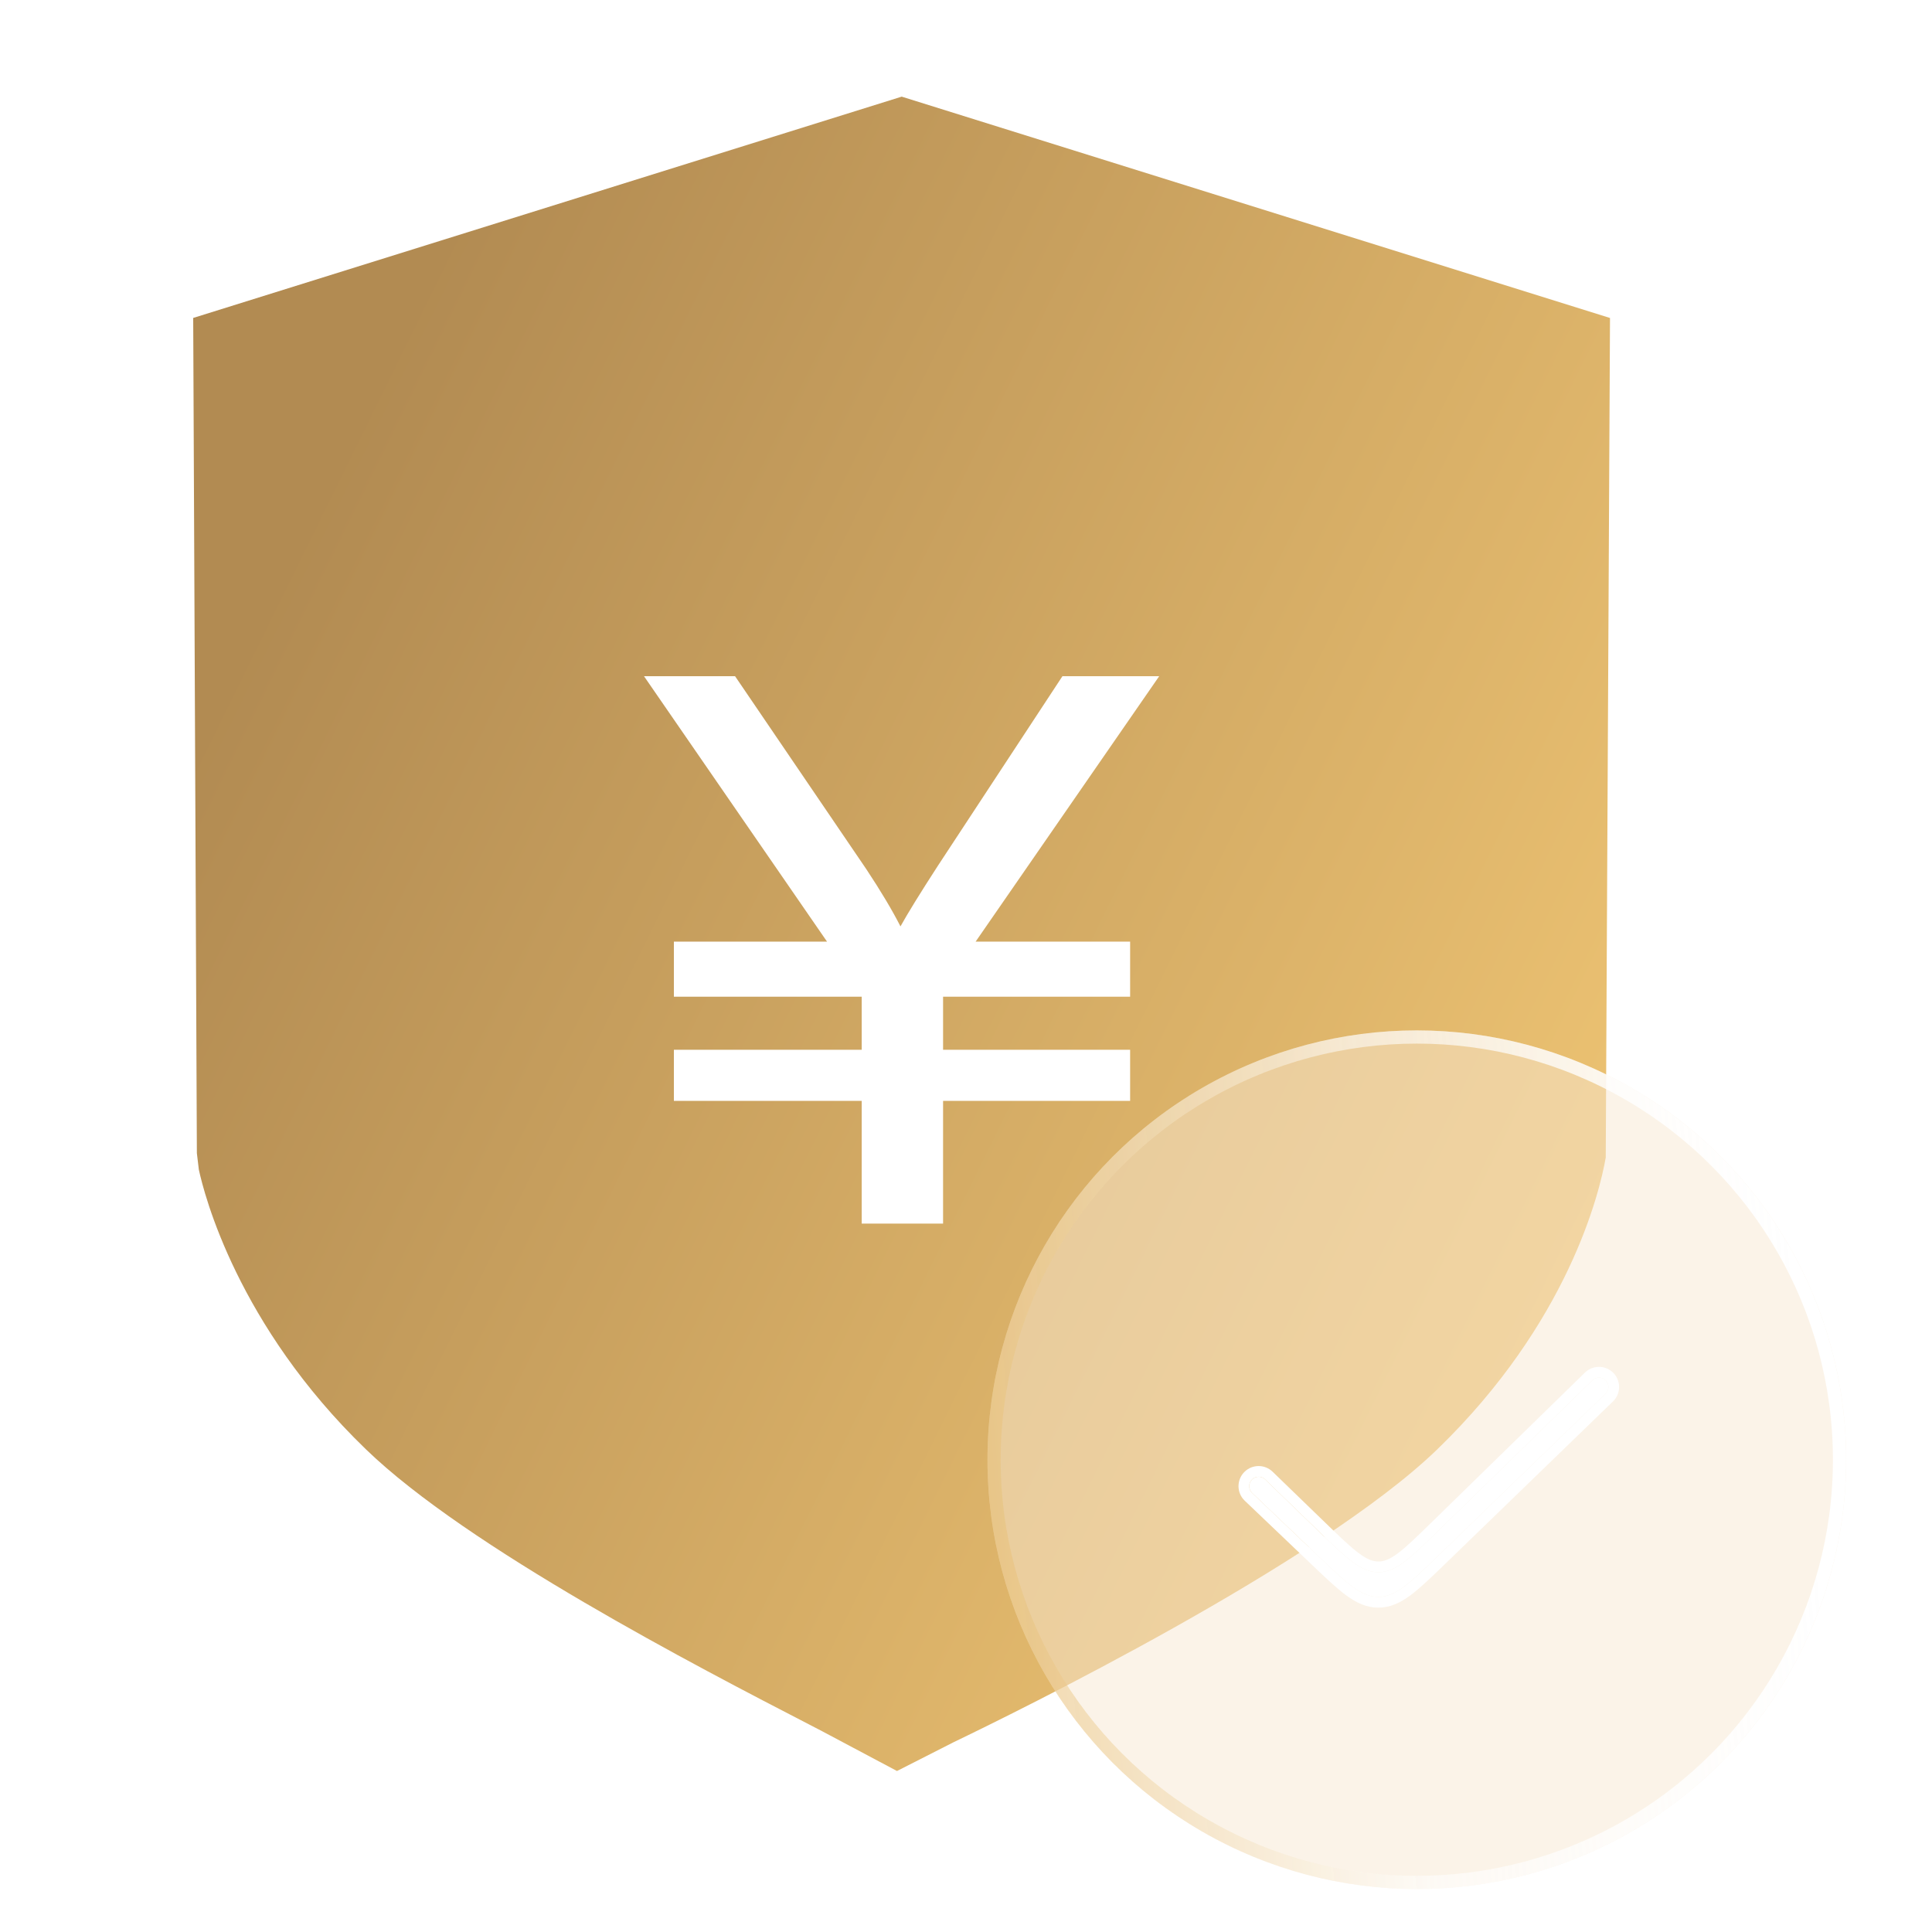
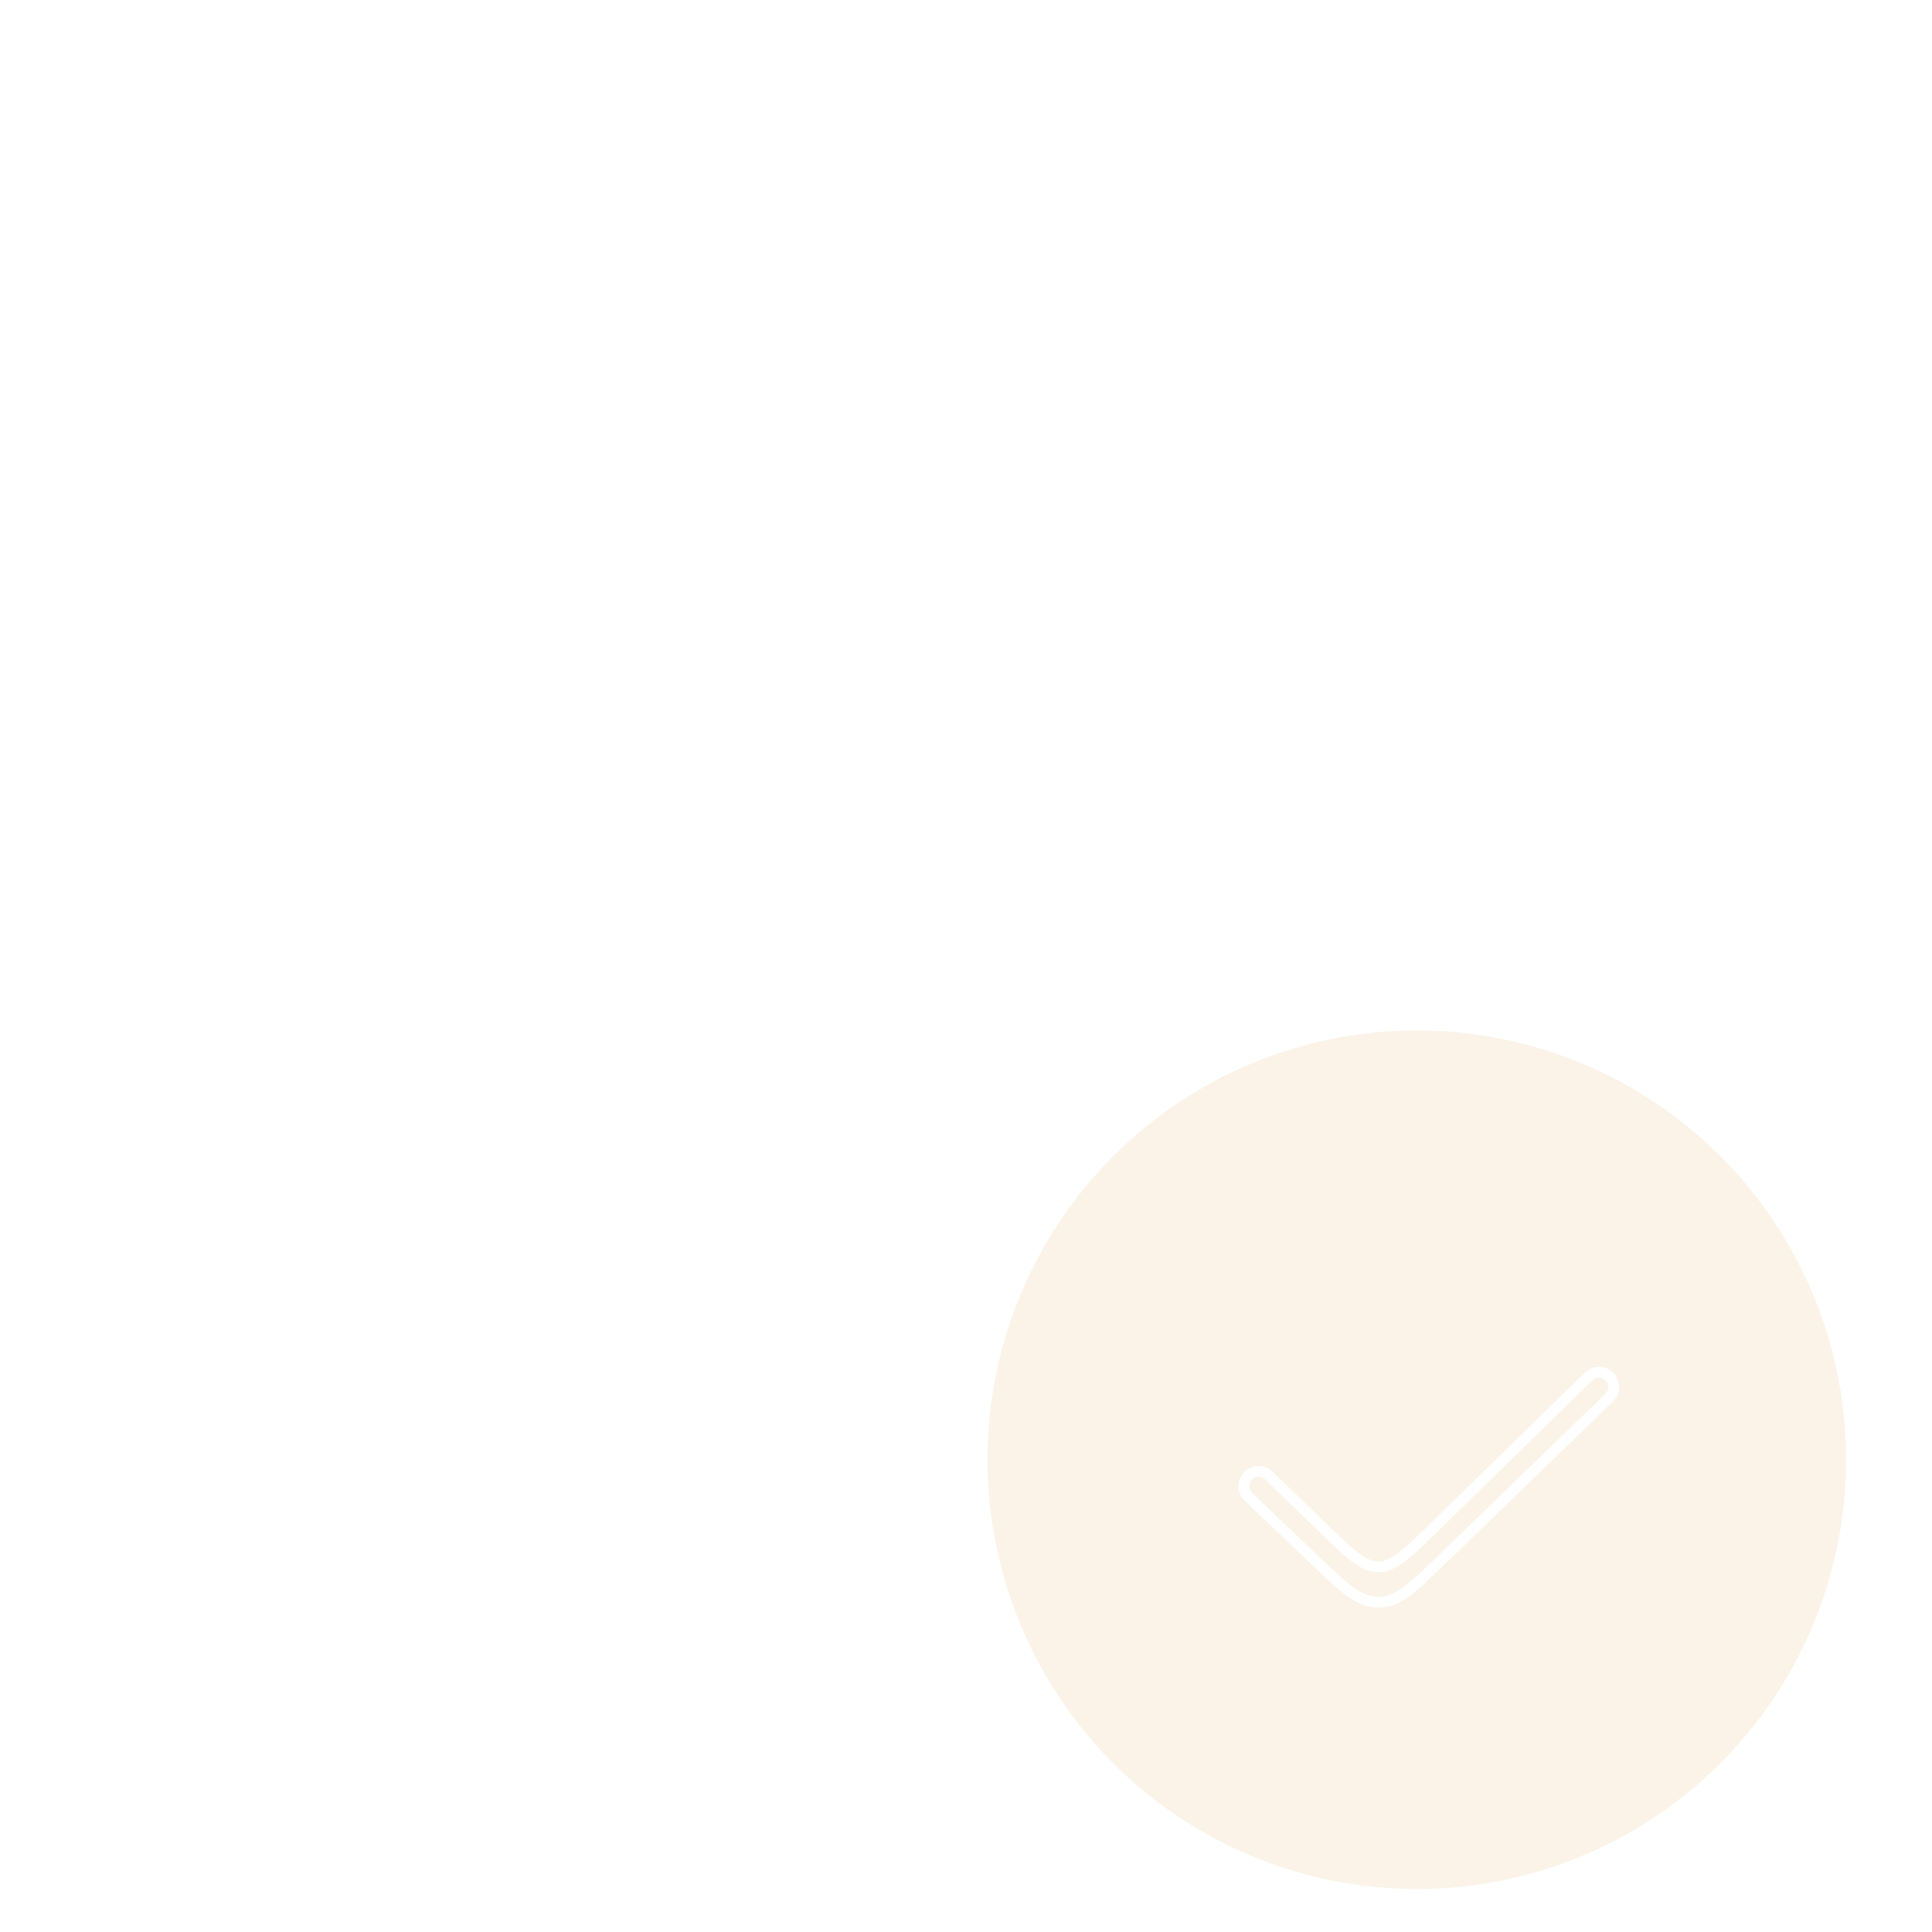
<svg xmlns="http://www.w3.org/2000/svg" width="60" height="60" viewBox="0 0 60 60" fill="none">
-   <path d="M28.001 3.002L6 9.874L6.114 35.812L6.175 36.322C6.341 37.096 7.376 41.157 11.357 45.003C14.514 48.063 21.69 51.779 25.142 53.562L25.527 53.762L27.857 55L29.611 54.108C31.474 53.212 40.964 48.567 44.641 45.006C48.699 41.077 49.677 37.049 49.868 35.947L50 9.875L27.999 3L28.001 3.002Z" fill="url(#paint0_linear_269_2928)" />
  <path d="M26.761 38V34.188H20.928V32.601H26.761V30.953H20.928V29.243H25.684L20 21H22.828L26.903 26.991C27.356 27.675 27.709 28.268 27.965 28.77C28.189 28.365 28.577 27.736 29.129 26.884L32.995 21H36L30.299 29.243H35.097V30.953H29.288V32.601H35.097V34.188H29.288V38H26.761H26.761Z" fill="white" />
  <g filter="url(#filter0_b_269_2928)">
    <circle cx="44" cy="45.333" r="13.333" fill="#F9E9D2" fill-opacity="0.5" />
-     <circle cx="44" cy="45.333" r="13.128" stroke="url(#paint1_linear_269_2928)" stroke-width="0.41" />
  </g>
  <g filter="url(#filter1_d_269_2928)">
-     <path d="M43.985 47.659C43.114 48.502 42.679 48.924 42.142 48.926C41.605 48.928 41.167 48.51 40.29 47.673L38.219 45.698C38.1 45.583 38.099 45.393 38.218 45.278V45.278C38.331 45.168 38.51 45.168 38.623 45.278L40.281 46.883C41.161 47.735 41.601 48.161 42.143 48.16C42.684 48.158 43.122 47.73 43.999 46.874L48.788 42.198C48.901 42.088 49.081 42.087 49.194 42.197V42.197C49.313 42.312 49.313 42.502 49.194 42.617L43.985 47.659Z" fill="white" />
    <path d="M38.104 45.818L40.175 47.793L40.184 47.802C40.615 48.213 40.95 48.533 41.245 48.748C41.546 48.968 41.825 49.094 42.143 49.093C42.461 49.092 42.738 48.964 43.038 48.742C43.331 48.524 43.664 48.202 44.092 47.788L44.101 47.779L49.31 42.736C49.496 42.556 49.496 42.258 49.31 42.078C49.132 41.905 48.849 41.906 48.671 42.079L43.883 46.755C43.441 47.187 43.121 47.498 42.846 47.704C42.574 47.907 42.363 47.992 42.142 47.993C41.922 47.993 41.711 47.909 41.438 47.707C41.161 47.502 40.84 47.192 40.397 46.763L38.739 45.158C38.561 44.986 38.279 44.986 38.102 45.158C37.915 45.339 37.916 45.639 38.104 45.818Z" stroke="white" stroke-width="0.333" stroke-linecap="round" />
  </g>
  <defs>
    <filter id="filter0_b_269_2928" x="29.028" y="30.361" width="29.945" height="29.947" filterUnits="userSpaceOnUse" color-interpolation-filters="sRGB">
      <feFlood flood-opacity="0" result="BackgroundImageFix" />
      <feGaussianBlur in="BackgroundImageFix" stdDeviation="0.82" />
      <feComposite in2="SourceAlpha" operator="in" result="effect1_backgroundBlur_269_2928" />
      <feBlend mode="normal" in="SourceGraphic" in2="effect1_backgroundBlur_269_2928" result="shape" />
    </filter>
    <filter id="filter1_d_269_2928" x="37.129" y="41.115" width="14.488" height="10.143" filterUnits="userSpaceOnUse" color-interpolation-filters="sRGB">
      <feFlood flood-opacity="0" result="BackgroundImageFix" />
      <feColorMatrix in="SourceAlpha" type="matrix" values="0 0 0 0 0 0 0 0 0 0 0 0 0 0 0 0 0 0 127 0" result="hardAlpha" />
      <feOffset dx="0.667" dy="0.667" />
      <feGaussianBlur stdDeviation="0.667" />
      <feComposite in2="hardAlpha" operator="out" />
      <feColorMatrix type="matrix" values="0 0 0 0 0.718 0 0 0 0 0.561 0 0 0 0 0.329 0 0 0 0.5 0" />
      <feBlend mode="normal" in2="BackgroundImageFix" result="effect1_dropShadow_269_2928" />
      <feBlend mode="normal" in="SourceGraphic" in2="effect1_dropShadow_269_2928" result="shape" />
    </filter>
    <linearGradient id="paint0_linear_269_2928" x1="9.8" y1="15.527" x2="50.527" y2="35.584" gradientUnits="userSpaceOnUse">
      <stop stop-color="#B28B52" />
      <stop offset="1" stop-color="#ECC272" />
    </linearGradient>
    <linearGradient id="paint1_linear_269_2928" x1="54.981" y1="32" x2="29.201" y2="34.275" gradientUnits="userSpaceOnUse">
      <stop stop-color="white" />
      <stop offset="0.504" stop-color="white" stop-opacity="0.54" />
      <stop offset="1" stop-color="#E6BC6F" stop-opacity="0.5" />
    </linearGradient>
  </defs>
</svg>